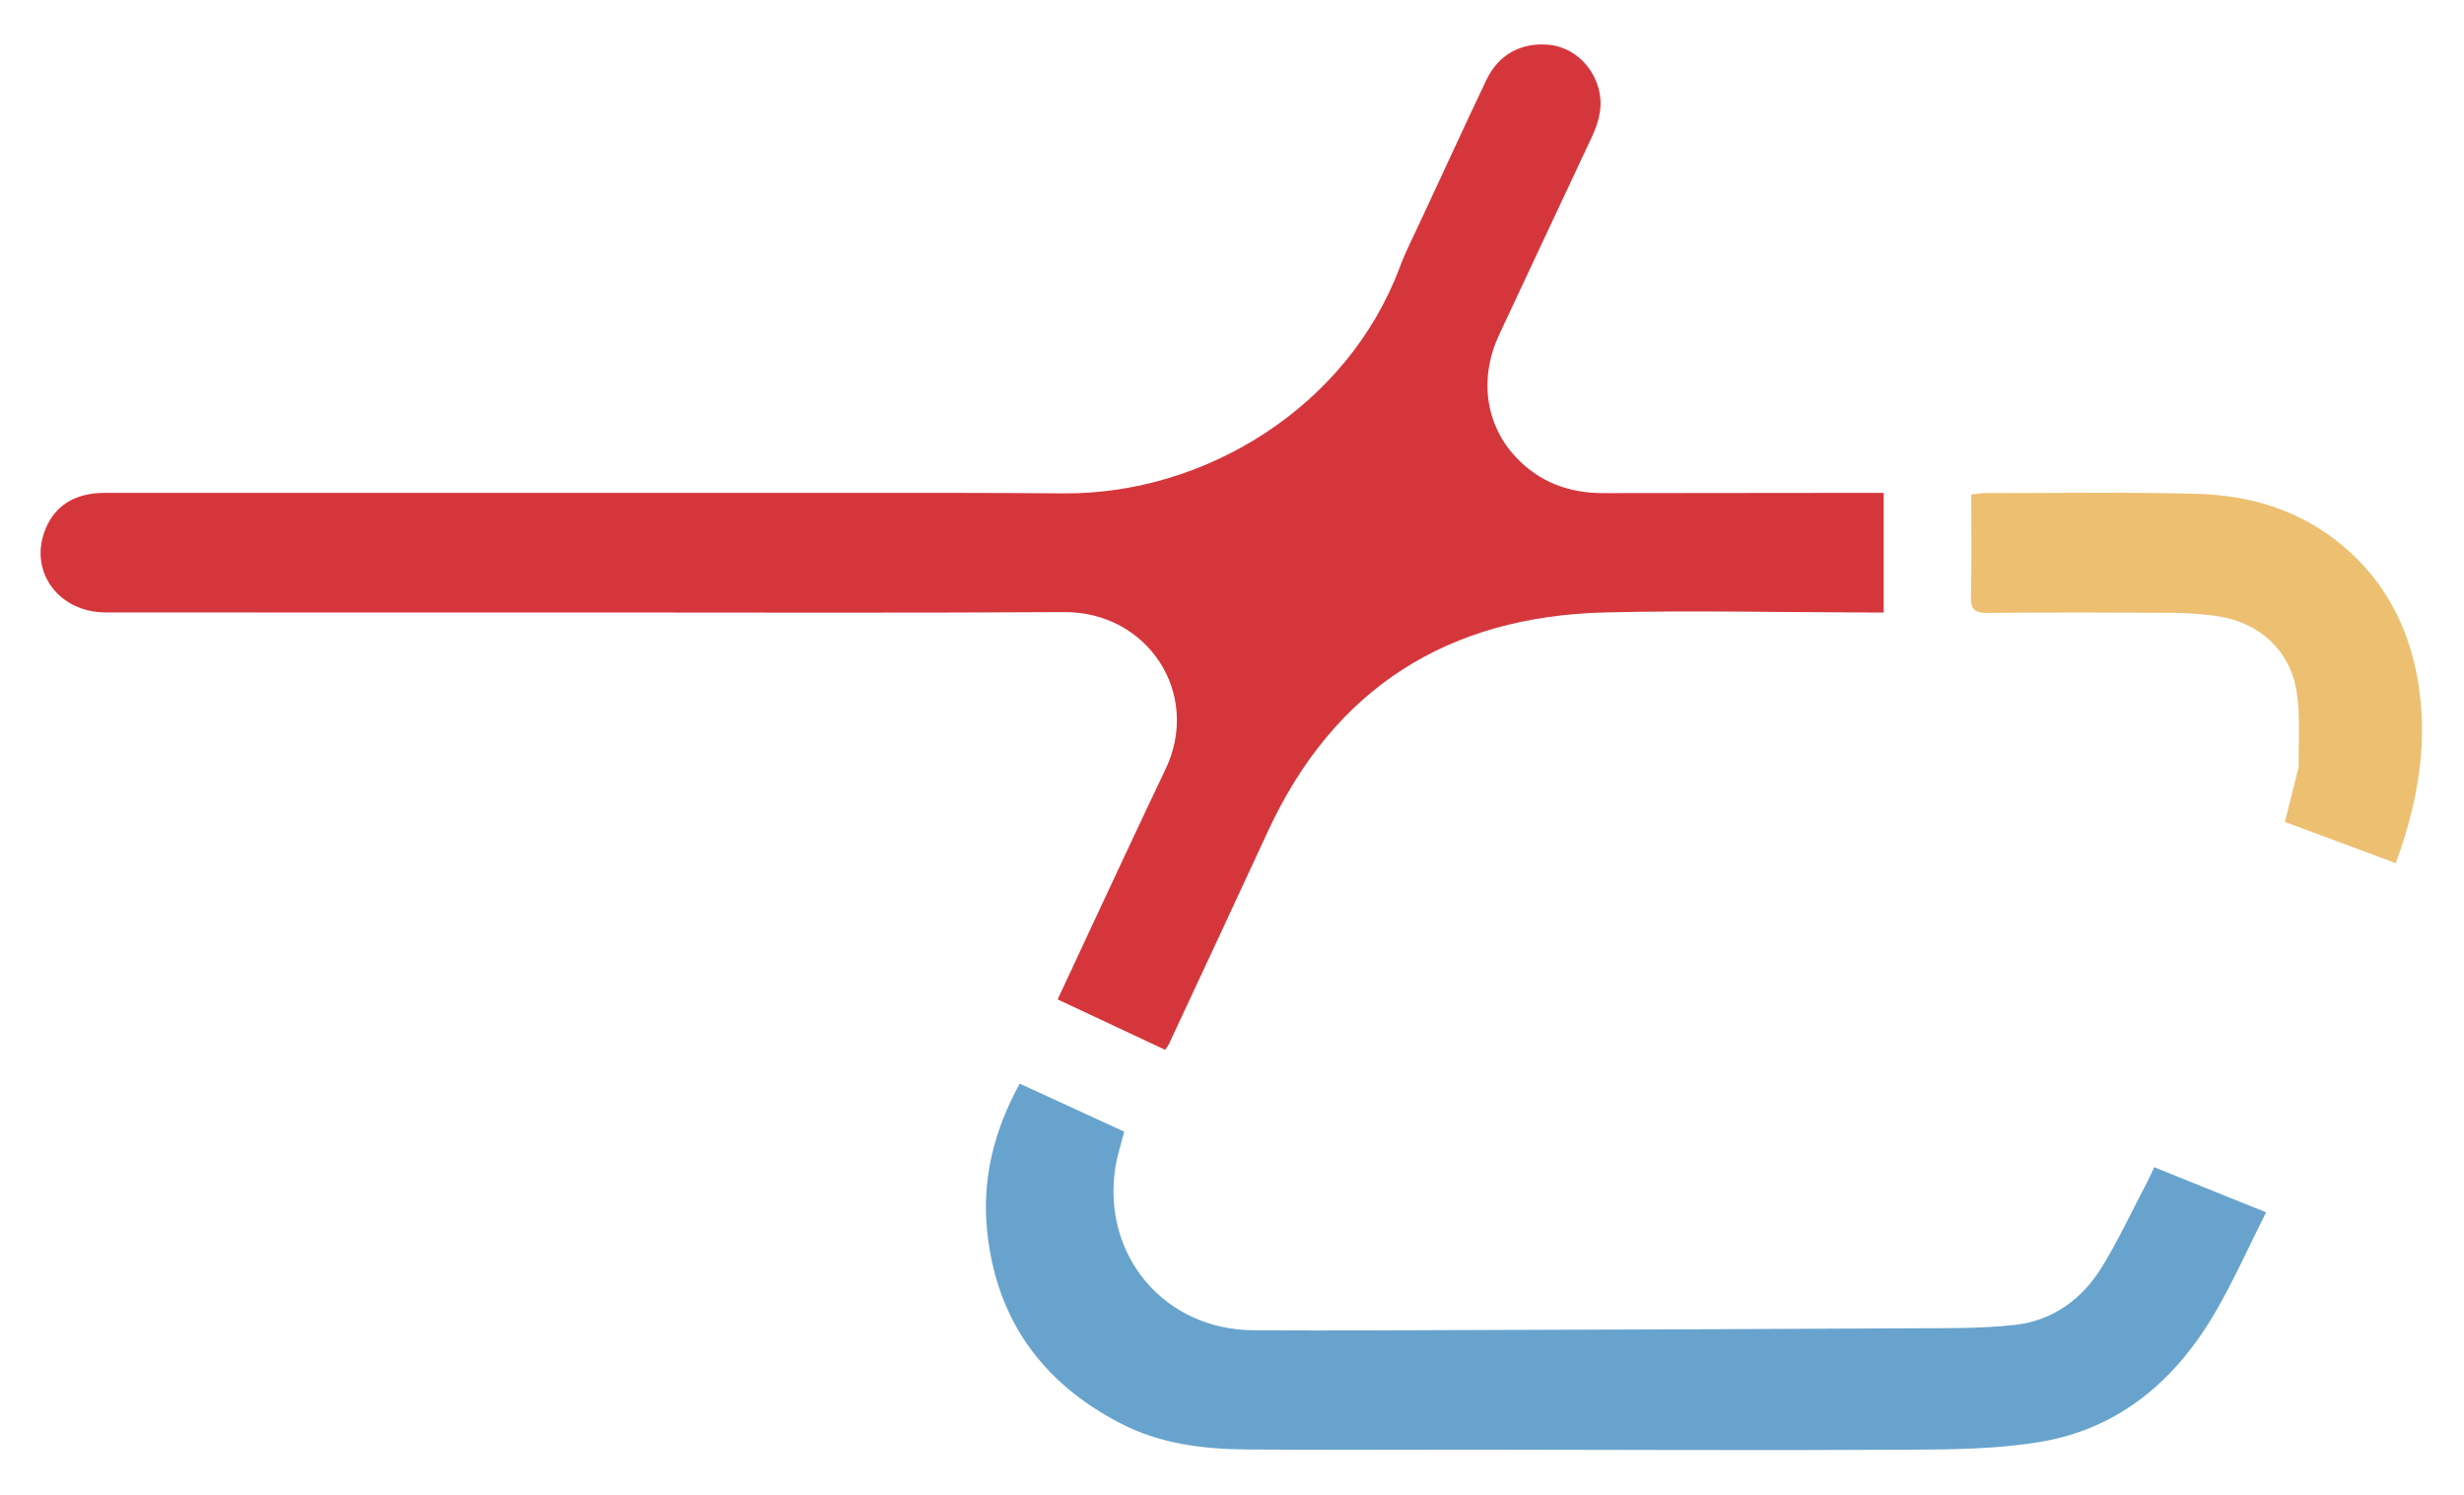
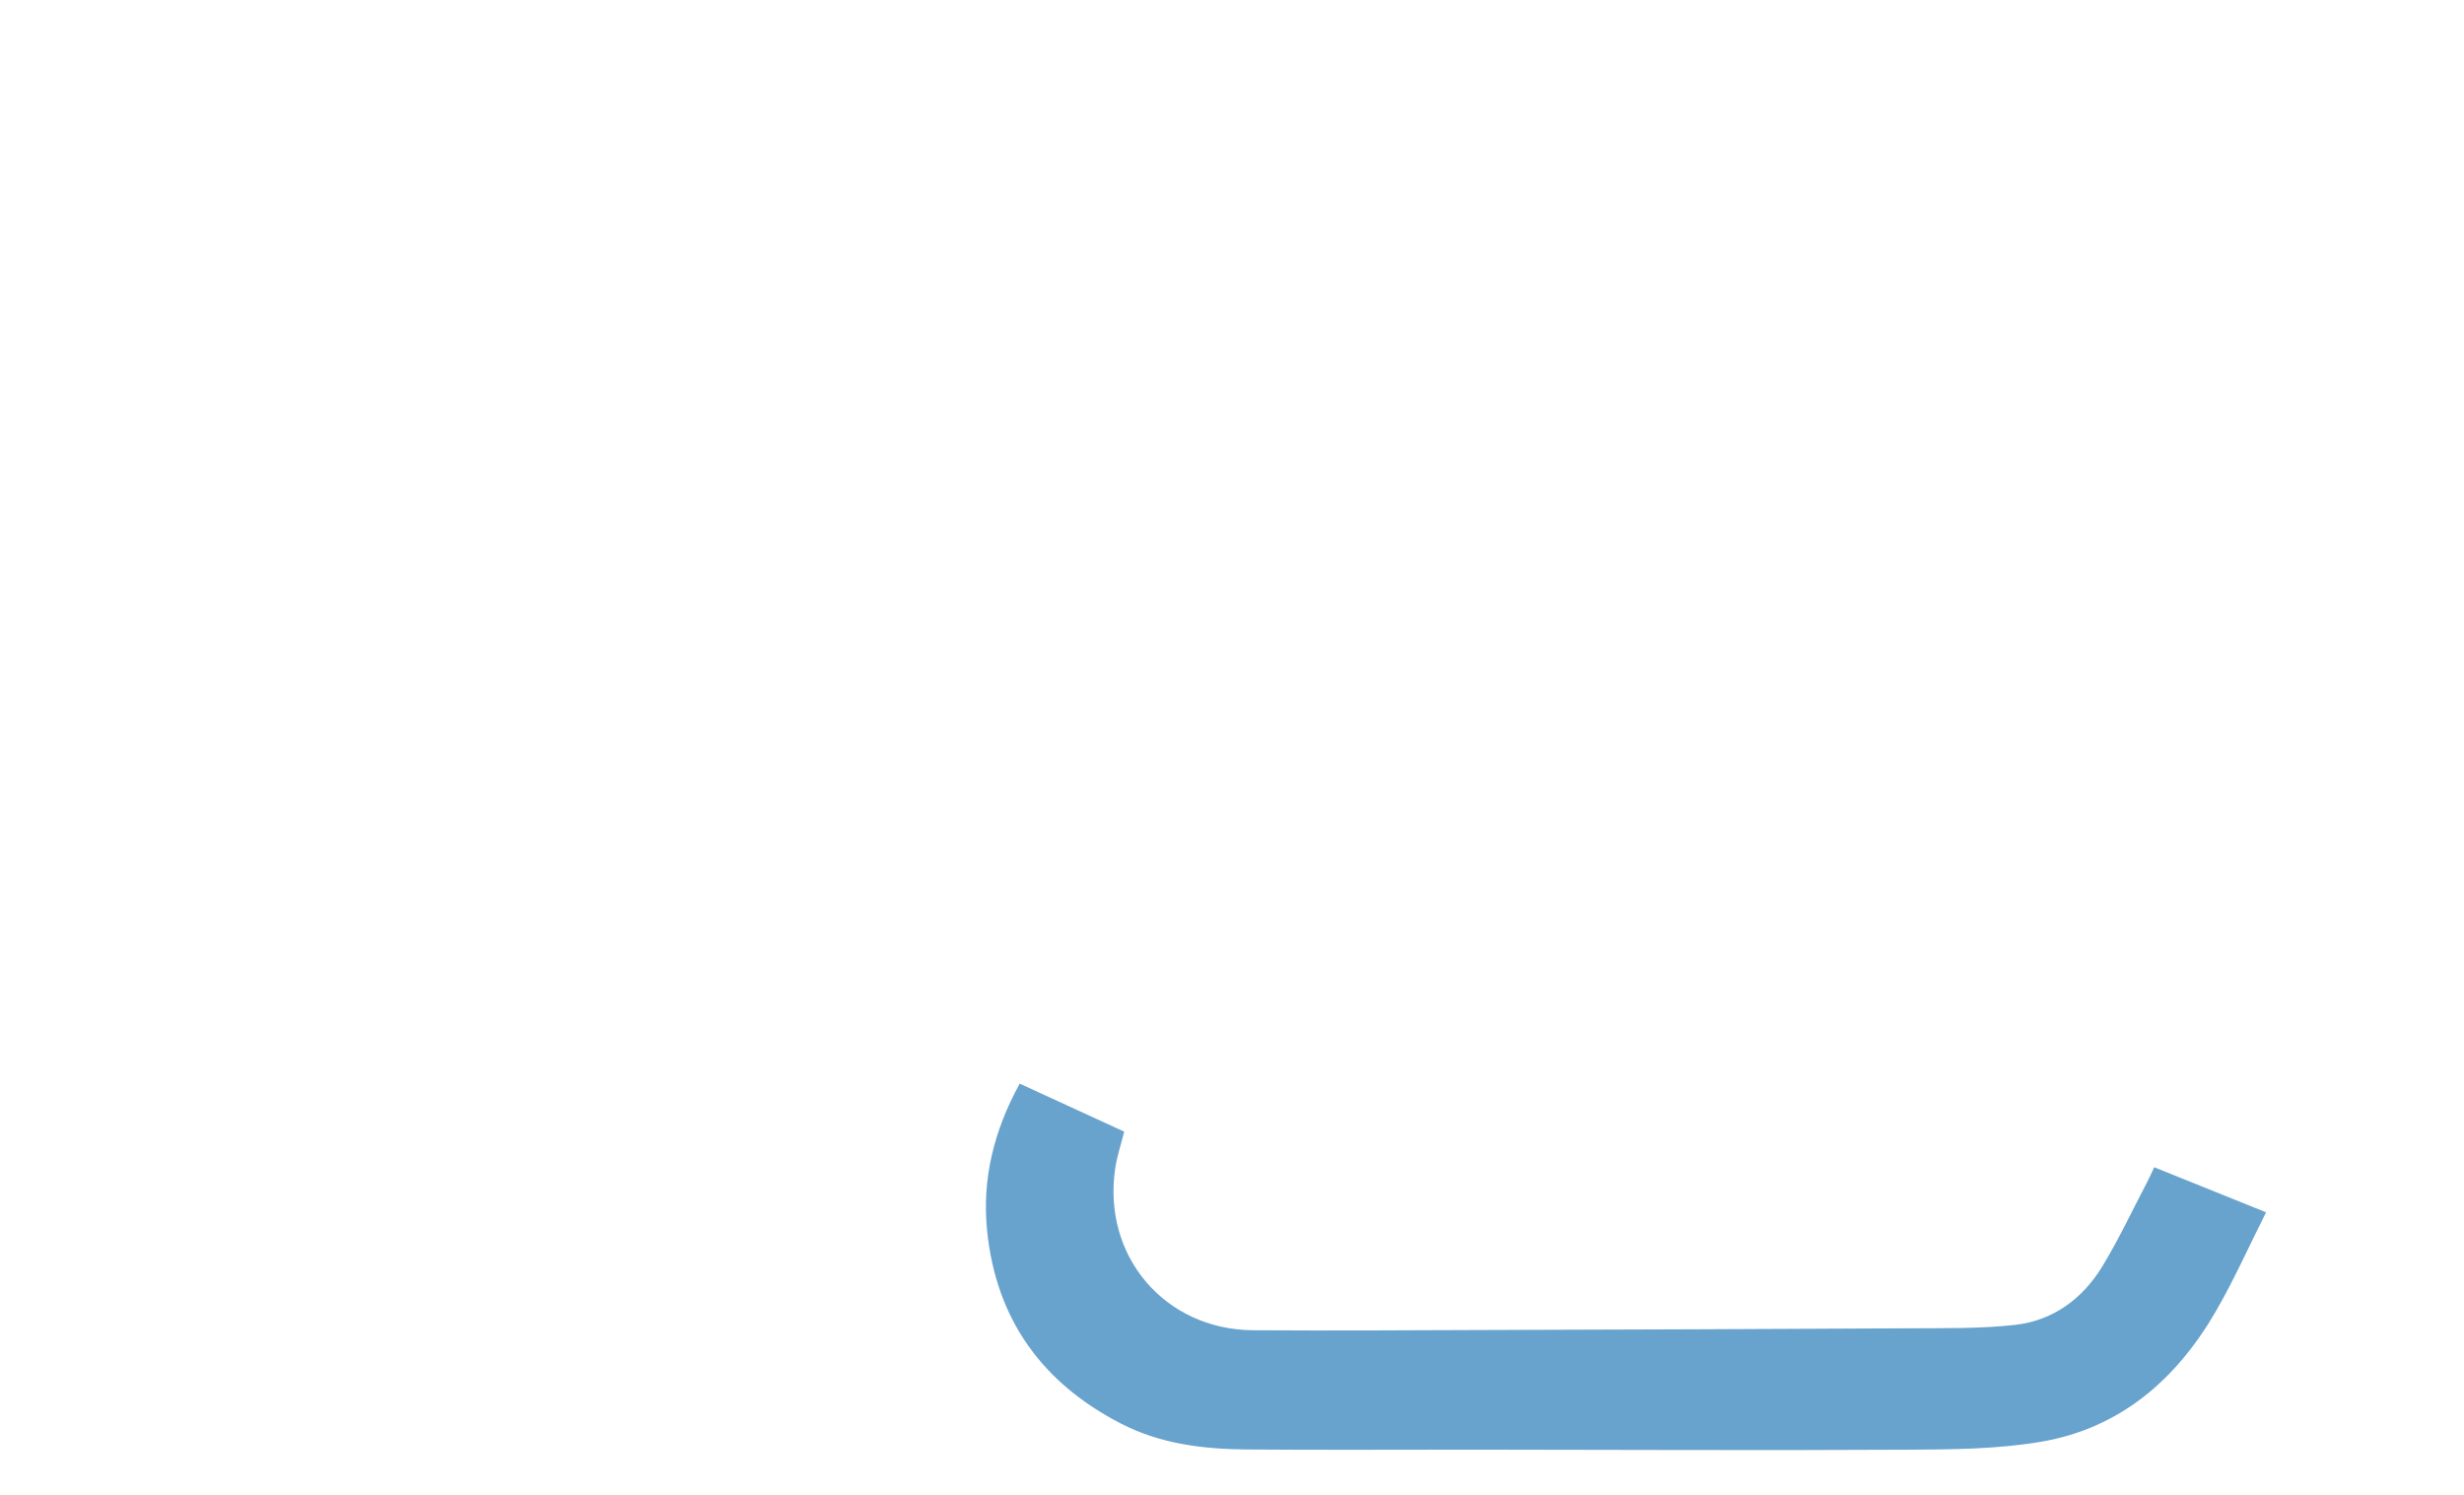
<svg xmlns="http://www.w3.org/2000/svg" version="1.1" id="Layer_1" x="0px" y="0px" width="100%" viewBox="0 0 824 500" enable-background="new 0 0 824 500" xml:space="preserve">
  <path fill="none" opacity="1" stroke="none" d=" M485,501   C323.333,501 162.167,501 1,501   C1,334.333 1,167.667 1,1   C275.667,1 550.333,1 825,1   C825,167.667 825,334.333 825,501   C711.833,501 598.667,501 485,501  M475.489,72.953   C473.018,78.4 470.218,83.724 468.13,89.314   C450.593,136.242 402.814,165.293 356.003,165.001   C343.338,164.922 330.673,164.844 318.007,164.842   C224.68,164.829 131.352,164.834 38.025,164.842   C35.86,164.842 33.677,164.786 31.534,165.029   C23.573,165.93 17.823,169.996 14.972,177.547   C9.749,191.388 19.761,204.814 35.342,204.828   C88.506,204.877 141.669,204.853 194.832,204.847   C248.495,204.841 302.16,205.052 355.821,204.717   C383.833,204.542 401.837,231.992 389.768,257.275   C382.391,272.728 375.17,288.256 367.902,303.762   C363.192,313.81 358.525,323.879 353.693,334.253   C365.916,339.984 377.74,345.528 389.671,351.122   C390.217,350.272 390.635,349.76 390.906,349.178   C401.931,325.517 413.008,301.88 423.942,278.177   C446.152,230.032 484.335,206.132 536.728,204.829   C566.039,204.099 595.386,204.795 624.717,204.848   C626.46,204.851 628.203,204.848 629.925,204.848   C629.925,191.117 629.925,178.19 629.925,164.835   C628.504,164.835 627.376,164.834 626.247,164.835   C596.25,164.862 566.252,164.871 536.254,164.926   C524.702,164.947 514.656,161.269 506.752,152.707   C496.55,141.656 494.655,126.15 501.39,111.82   C511.716,89.849 521.958,67.839 532.304,45.878   C534.869,40.433 536.234,34.908 534.411,28.981   C532.014,21.188 525.45,15.661 517.9,14.968   C508.795,14.132 501.152,18.204 497.133,26.623   C489.899,41.778 482.924,57.057 475.489,72.953  M493.5,484.833   C541.65,484.879 589.802,485.121 637.95,484.853   C652.883,484.77 668.045,484.684 682.686,482.172   C709.155,477.63 727.909,461.246 741.076,438.454   C747.167,427.912 752.14,416.725 757.808,405.455   C744.629,400.143 732.663,395.321 720.412,390.383   C719.444,392.415 718.791,393.915 718.034,395.359   C713.094,404.778 708.579,414.458 703.061,423.527   C696.44,434.407 686.517,441.724 673.758,443.122   C661.93,444.419 649.912,444.185 637.976,444.254   C591.504,444.523 545.032,444.664 498.56,444.813   C472.069,444.898 445.576,445.082 419.086,444.902   C389.425,444.7 368.513,419.981 372.967,390.625   C373.577,386.603 374.9,382.69 375.955,378.482   C364.186,373.074 352.625,367.762 341.003,362.422   C332.354,378.18 328.369,394.359 330.095,411.518   C333.08,441.189 348.472,462.536 374.906,476.139   C388.165,482.963 402.473,484.66 417.025,484.777   C442.182,484.979 467.341,484.833 493.5,484.833  M768.617,256.918   C767.164,262.697 765.712,268.476 764.1,274.888   C776.337,279.44 788.65,284.02 801.189,288.684   C808.496,268.526 812.029,248.888 808.719,228.523   C806.008,211.845 799.105,197.103 786.619,185.353   C772.077,171.668 754.275,165.693 734.807,165.171   C710.999,164.531 687.163,164.932 663.339,164.915   C662.085,164.914 660.832,165.21 659.219,165.413   C659.219,177.064 659.387,188.372 659.132,199.67   C659.037,203.897 660.484,205.021 664.573,204.985   C685.23,204.805 705.891,204.834 726.549,204.953   C731.516,204.982 736.518,205.358 741.436,206.055   C754.921,207.965 765.426,216.973 767.867,230.406   C769.383,238.744 768.586,247.502 768.617,256.918  z" />
-   <path fill="#D5363B" opacity="1" stroke="none" d=" M475.665,72.619   C482.924,57.057 489.899,41.778 497.133,26.623   C501.152,18.204 508.795,14.132 517.9,14.968   C525.45,15.661 532.014,21.188 534.411,28.981   C536.234,34.908 534.869,40.433 532.304,45.878   C521.958,67.839 511.716,89.849 501.39,111.82   C494.655,126.15 496.55,141.656 506.752,152.707   C514.656,161.269 524.702,164.947 536.254,164.926   C566.252,164.871 596.25,164.862 626.247,164.835   C627.376,164.834 628.504,164.835 629.925,164.835   C629.925,178.19 629.925,191.117 629.925,204.848   C628.203,204.848 626.46,204.851 624.717,204.848   C595.386,204.795 566.039,204.099 536.728,204.829   C484.335,206.132 446.152,230.032 423.942,278.177   C413.008,301.88 401.931,325.517 390.906,349.178   C390.635,349.76 390.217,350.272 389.671,351.122   C377.74,345.528 365.916,339.984 353.693,334.253   C358.525,323.879 363.192,313.81 367.902,303.762   C375.17,288.256 382.391,272.728 389.768,257.275   C401.837,231.992 383.833,204.542 355.821,204.717   C302.16,205.052 248.495,204.841 194.832,204.847   C141.669,204.853 88.506,204.877 35.342,204.828   C19.761,204.814 9.749,191.388 14.972,177.547   C17.823,169.996 23.573,165.93 31.534,165.029   C33.677,164.786 35.86,164.842 38.025,164.842   C131.352,164.834 224.68,164.829 318.007,164.842   C330.673,164.844 343.338,164.922 356.003,165.001   C402.814,165.293 450.593,136.242 468.13,89.314   C470.218,83.724 473.018,78.4 475.665,72.619  z" />
  <path fill="#68A3CD" opacity="1" stroke="none" d=" M493,484.833   C467.341,484.833 442.182,484.979 417.025,484.777   C402.473,484.66 388.165,482.963 374.906,476.139   C348.472,462.536 333.08,441.189 330.095,411.518   C328.369,394.359 332.354,378.18 341.003,362.422   C352.625,367.762 364.186,373.074 375.955,378.482   C374.9,382.69 373.577,386.603 372.967,390.625   C368.513,419.981 389.425,444.7 419.086,444.902   C445.576,445.082 472.069,444.898 498.56,444.813   C545.032,444.664 591.504,444.523 637.976,444.254   C649.912,444.185 661.93,444.419 673.758,443.122   C686.517,441.724 696.44,434.407 703.061,423.527   C708.579,414.458 713.094,404.778 718.034,395.359   C718.791,393.915 719.444,392.415 720.412,390.383   C732.663,395.321 744.629,400.143 757.808,405.455   C752.14,416.725 747.167,427.912 741.076,438.454   C727.909,461.246 709.155,477.63 682.686,482.172   C668.045,484.684 652.883,484.77 637.95,484.853   C589.802,485.121 541.65,484.879 493,484.833  z" />
-   <path fill="#ECBF71" opacity="1" stroke="none" d=" M768.722,256.495   C768.586,247.502 769.383,238.744 767.867,230.406   C765.426,216.973 754.921,207.965 741.436,206.055   C736.518,205.358 731.516,204.982 726.549,204.953   C705.891,204.834 685.23,204.805 664.573,204.985   C660.484,205.021 659.037,203.897 659.132,199.67   C659.387,188.372 659.219,177.064 659.219,165.413   C660.832,165.21 662.085,164.914 663.339,164.915   C687.163,164.932 710.999,164.531 734.807,165.171   C754.275,165.693 772.077,171.668 786.619,185.353   C799.105,197.103 806.008,211.845 808.719,228.523   C812.029,248.888 808.496,268.526 801.189,288.684   C788.65,284.02 776.337,279.44 764.1,274.888   C765.712,268.476 767.164,262.697 768.722,256.495  z" />
</svg>